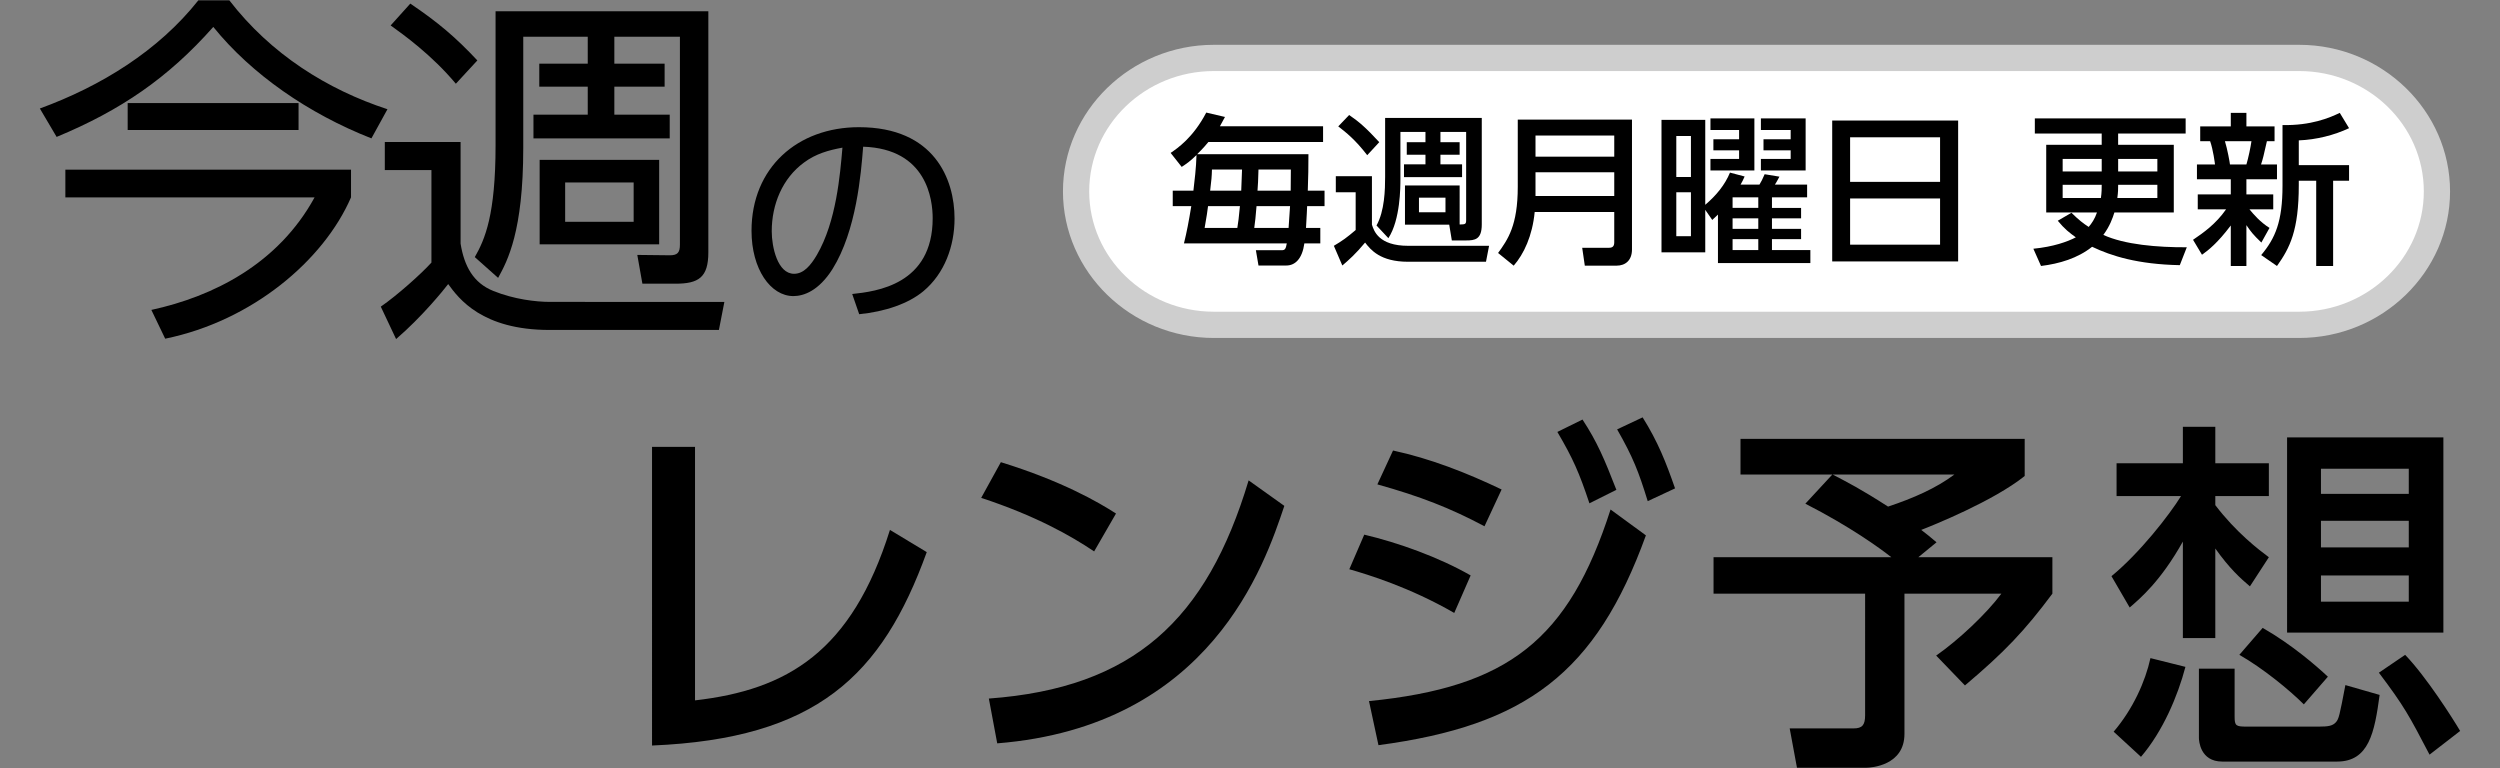
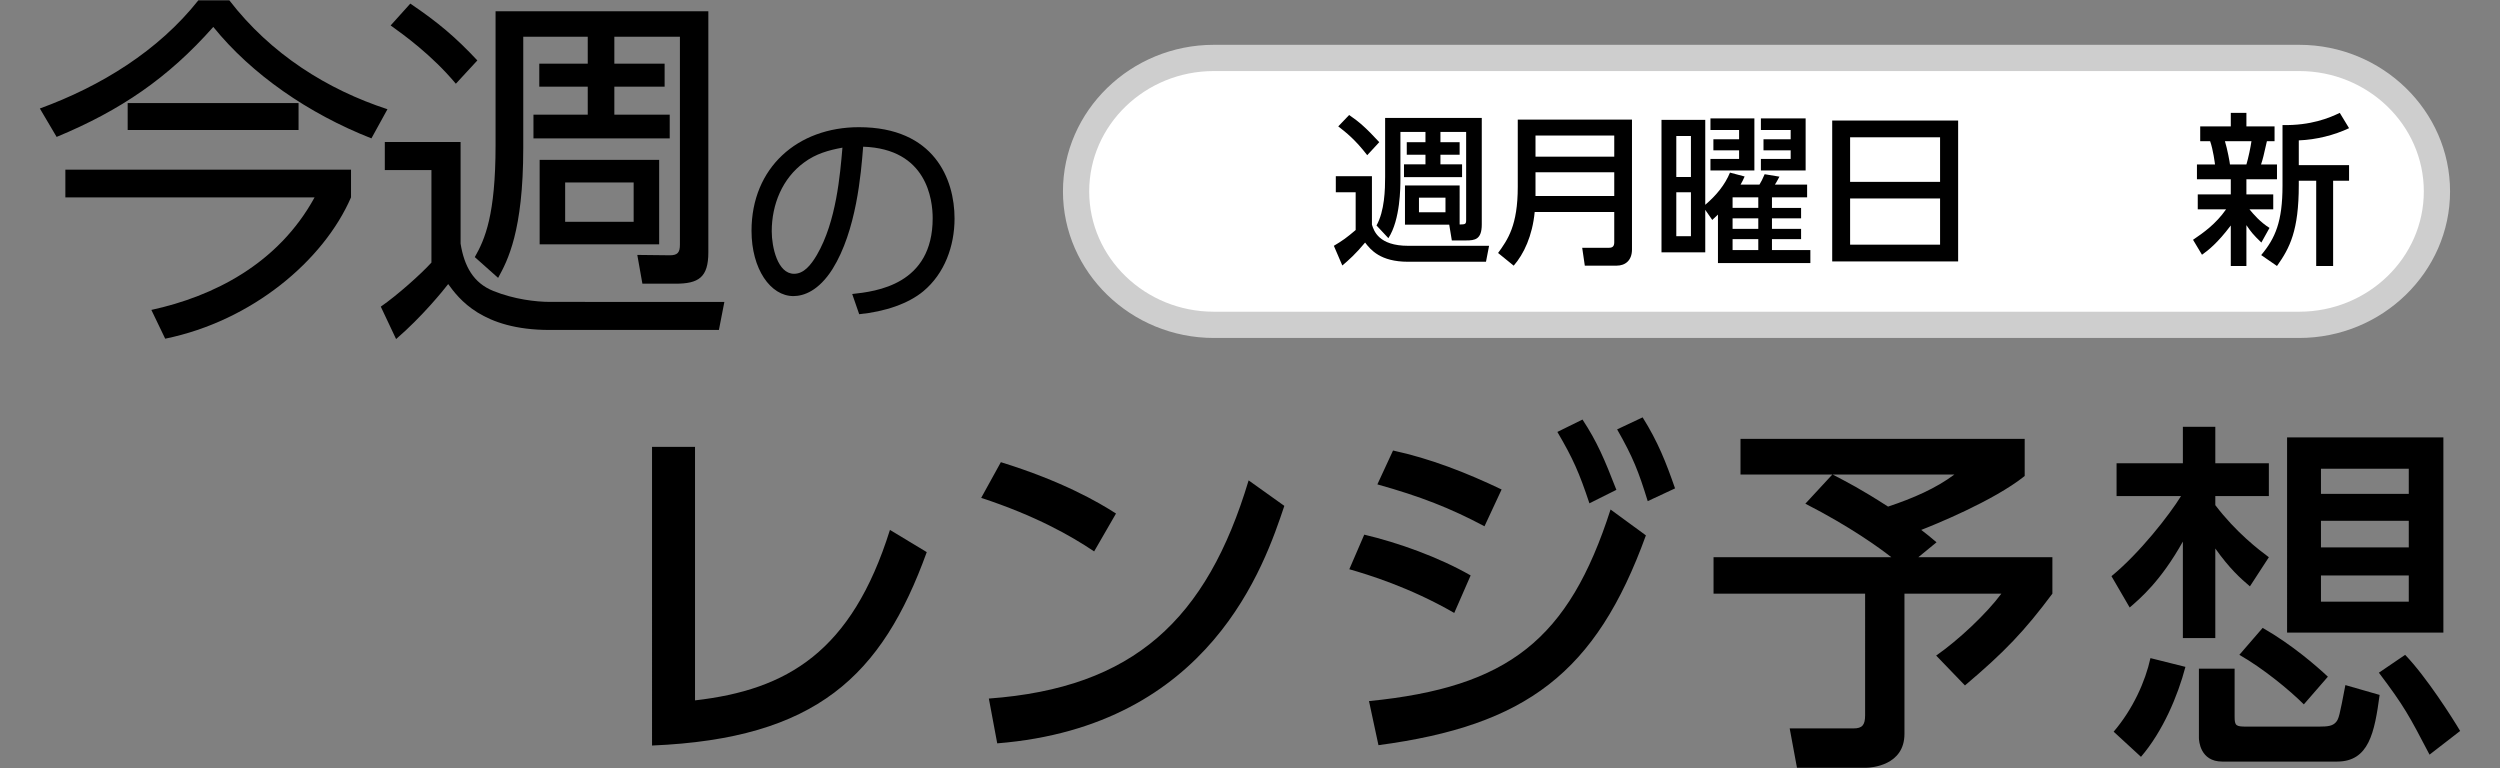
<svg xmlns="http://www.w3.org/2000/svg" version="1.1" x="0px" y="0px" width="332px" height="102px" viewBox="0 0 332 102" enable-background="new 0 0 332 102" xml:space="preserve">
  <rect x="0" y="0" width="332" height="102" fill="#808080" stroke="none" />
  <g id="レイヤー_4" display="none">
    <g display="inline">
      <path d="M5.056,14.359c7.961-2.916,15.493-7.551,20.736-14.194h4.052c5.435,7.073,12.823,11.709,20.688,14.29l-2.098,3.822    c-8.247-3.25-15.683-8.41-20.688-14.623c-5.911,6.69-12.108,10.943-20.498,14.432L5.056,14.359z M45.765,26.02    c-3.575,8.268-12.918,16.201-24.311,18.543l-1.811-3.775c8.104-1.768,16.588-6.021,21.355-14.768H8.393v-3.632h37.372V26.02z     M16.544,17.179v-3.536H38.9v3.536H16.544z" />
      <path d="M89.321,2.363v41.004H53.093V2.363H89.321z M57.24,20.668h27.886V6.234H57.24V20.668z M57.24,24.49v15.055h27.886V24.49    H57.24z" />
      <path d="M106.44,38.697c3.132-0.335,10.522-1.219,10.522-9.938c0-2.409-0.73-9.116-9.093-9.39    c-0.273,3.536-0.882,11.036-4.014,16.066c-1.794,2.835-3.74,3.536-5.109,3.536c-2.98,0-5.474-3.536-5.474-8.566    c0-8.293,6.021-13.598,14.05-13.598c9.854,0,12.499,6.829,12.499,11.981c0,3.628-1.308,7.226-4.075,9.543    c-1.977,1.646-5.018,2.683-8.393,3.018L106.44,38.697z M100.145,21.441c-2.828,2.074-4.227,5.488-4.227,9.024    c0,2.073,0.76,5.579,2.919,5.579c1.277,0,2.189-1.128,2.98-2.469c2.555-4.391,3.042-10.58,3.345-14.086    C103.369,19.826,101.696,20.283,100.145,21.441z" />
      <path d="M47.671,62.962c-1.621,11.9-7.246,16.679-14.682,20.646l-3.575-4.109c8.247-3.585,10.344-7.552,11.536-11.375H7.916    v-5.161H47.671z M8.488,97.419c13.062-5.448,14.729-14.337,14.682-24.804l5.529,0.048c-0.19,9.559-1.048,21.697-16.636,29.104    L8.488,97.419z" />
      <path d="M89.597,71.086v5.21H72.961c-0.286,10.37-2.813,20.024-18.448,25.424l-3.051-4.636    c14.968-4.588,15.778-12.903,15.969-20.788h-17.78v-5.21h17.78v-9.749h5.577v9.749H89.597z" />
      <path d="M100.372,88.195h-5.53V62.58h5.53V88.195z M124.015,81.982c0,16.153-13.204,18.782-25.169,19.689l-1.812-5.161    c12.584-0.717,21.355-2.676,21.355-14.146v-20.55h5.625V81.982z" />
      <path d="M161.984,63.583c-2.192,9.75-5.72,15.389-8.818,19.737c2.669,2.056,8.723,6.883,15.826,13.907l-4.48,4.35    c-2.241-2.438-6.34-6.978-14.587-14.242c-6.53,7.169-13.156,11.661-18.972,14.242l-3.098-4.445    c5.672-2.437,20.021-9.605,27.076-28.482H130.38v-5.066H161.984z" />
      <path d="M202.336,88.578c-3.145-2.008-9.914-6.356-20.116-10.084v23.417h-5.768V61.099h5.768v11.804    c10.63,3.394,18.782,7.838,22.882,10.132L202.336,88.578z" />
      <path d="M214.338,96.112c9.693-1.114,16.475-5.108,20.498-17.975l3.869,2.343c-4.711,13.059-11.609,19.664-28.889,20.395V69.381    h4.521V96.112z" />
      <path d="M239.949,96.458c3.678-3.648,5.25-8.526,5.709-13.75l4.023,0.461c-0.459,4.187-1.457,10.984-6.322,16.361L239.949,96.458z     M265.697,75.219c-1.188-1.497-1.188-2.727-1.188-3.303c0-2.919,2.375-5.3,5.287-5.3c2.949,0,5.287,2.343,5.287,5.3    c0,2.42-1.609,4.455-3.832,5.069v2.267H258.34v22.237h-4.367V79.252h-12.988v-4.033h12.988v-6.222h4.367v6.222H265.697z     M266.693,82.67c0.766,4.647,1.84,9.179,5.748,14.095l-3.525,2.688c-3.486-4.225-4.904-8.295-6.17-16.284L266.693,82.67z     M266.961,71.916c0,1.575,1.303,2.842,2.836,2.842s2.836-1.229,2.836-2.842s-1.266-2.842-2.836-2.842    S266.961,70.342,266.961,71.916z" />
-       <path d="M306.053,82.9v4.493H273.18V82.9H306.053z" />
      <path d="M334.162,90.773c-2.527-1.613-7.969-5.107-16.168-8.104v18.819h-4.637V68.69h4.637v9.486    c8.545,2.727,15.096,6.298,18.391,8.142L334.162,90.773z" />
    </g>
    <g display="inline">
-       <path fill="#FFFFFF" d="M161.396,43.47c-10.088,0-18.295-7.95-18.295-17.723s8.207-17.724,18.295-17.724h144.132    c10.088,0,18.295,7.951,18.295,17.724s-8.207,17.723-18.295,17.723H161.396z" />
+       <path fill="#FFFFFF" d="M161.396,43.47c-10.088,0-18.295-7.95-18.295-17.723s8.207-17.724,18.295-17.724h144.132    c10.088,0,18.295,7.951,18.295,17.724s-8.207,17.723-18.295,17.723H161.396" />
      <path fill="#CECECE" d="M305.527,9.767c9.127,0,16.553,7.169,16.553,15.98s-7.426,15.979-16.553,15.979H161.396    c-9.127,0-16.552-7.168-16.552-15.979s7.425-15.98,16.552-15.98H305.527 M305.527,6.281H161.396    c-11.02,0-20.037,8.76-20.037,19.466s9.017,19.465,20.037,19.465h144.132c11.021,0,20.037-8.759,20.037-19.465    S316.549,6.281,305.527,6.281L305.527,6.281z" />
    </g>
    <g display="inline">
      <path fill="#151515" d="M177.028,33.83c0,1.428-0.859,2.1-1.99,2.1h-4.086l-0.335-2.309h3.457c0.397,0,0.671-0.147,0.671-0.693    v-3.926H164.5c-0.294,3.086-1.403,5.438-2.703,6.928l-2.011-1.637c1.257-1.743,2.535-3.549,2.535-8.525v-8.691h14.708V33.83z     M164.604,19.133v2.73h10.141v-2.73H164.604z M164.604,23.879v3.064h10.141v-3.064H164.604z" />
      <path fill="#151515" d="M198.947,25.747c-2.139,2.708-5.07,2.708-5.469,2.708c-1.738,0-2.766-0.588-4.484-1.553    c-1.842-1.051-2.682-1.26-3.729-1.26c-0.564,0-2.556,0-4.085,2.057l-1.342-1.26c2.158-2.666,4.841-2.688,5.511-2.688    c1.822,0,3.143,0.756,4.566,1.555c1.467,0.818,2.285,1.26,3.584,1.26c2.367,0,3.582-1.471,4.127-2.1L198.947,25.747z" />
      <path fill="#151515" d="M203.611,22.682c-1.09,0.609-1.844,0.966-2.557,1.302l-1.236-2.016c3.352-1.196,7.145-3.548,9.029-5.858    h1.906c0.922,1.071,5.322,4.641,9.135,5.9l-1.215,2.121c-0.586-0.295-1.215-0.609-2.703-1.449v1.449h-5.133v2.309h7.92v1.953    h-7.92v5.061h1.719c0.336-0.756,1.215-3.045,1.654-4.535l2.242,0.524c-0.713,1.974-0.879,2.372-1.654,4.011h4.441v1.994h-18.898    v-1.994h4.129c-0.42-1.407-0.713-2.143-1.51-3.843l2.117-0.651c0.941,1.827,1.57,4.095,1.676,4.494h1.947v-5.061h-7.961v-1.953    h7.961v-2.309h-5.09V22.682z M215.008,22.115c-2.723-1.68-4.441-3.297-5.238-4.053c-1.57,1.554-2.953,2.729-5.152,4.053H215.008z" />
      <path fill="#151515" d="M247.328,17.937v2.036h-14.77c-0.146,0.189-0.713,0.861-1.445,1.575h14.33    c0,2.226-0.021,2.352-0.084,4.703h2.158v1.995h-2.242c-0.021,0.672-0.043,0.881-0.146,2.813h1.844v1.995h-2.053    c-0.273,1.974-1.174,2.855-2.326,2.855h-3.582l-0.336-1.974h3.332c0.396,0,0.523-0.146,0.648-0.882h-13.24    c0.377-1.532,0.607-2.771,0.943-4.808h-2.389v-1.995h2.66c0.146-1.26,0.355-2.939,0.398-4.599    c-0.818,0.799-1.236,1.092-1.906,1.533l-1.426-1.806c0.859-0.588,2.893-1.952,4.588-5.207l2.41,0.567    c-0.293,0.545-0.398,0.756-0.65,1.196H247.328z M236.287,31.059c0.127-0.797,0.189-1.238,0.336-2.813h-4.107    c-0.104,0.84-0.146,1.092-0.439,2.813H236.287z M233.02,23.521c-0.021,0.882-0.063,1.365-0.23,2.729h4.002    c0.041-1.092,0.063-1.386,0.104-2.729H233.02z M242.887,31.059c0.041-0.44,0.146-2.309,0.189-2.813h-4.316    c-0.125,1.448-0.168,1.952-0.293,2.813H242.887z M239.012,23.521c-0.043,1.533-0.064,1.869-0.127,2.729h4.273    c0.021-1.302,0.021-1.448,0.021-2.729H239.012z" />
-       <path fill="#151515" d="M266.359,17.201v18.184h-16.215V17.201H266.359z M252.449,25.117h11.586v-5.753h-11.586V25.117z     M252.449,27.259v5.963h11.586v-5.963H252.449z" />
      <path fill="#151515" d="M286.723,20.33v8.734h-7.646c-0.23,0.734-0.586,1.764-1.424,2.897c2.723,1.26,6.996,1.616,10.748,1.596    l-0.902,2.31c-5.383-0.105-8.799-1.176-11.291-2.373c-1.865,1.491-4.211,2.184-6.578,2.479l-0.986-2.227    c2.578-0.252,4.379-0.902,5.469-1.469c-0.816-0.588-1.445-1.071-2.326-2.143l1.76-1.028c0.965,0.944,1.51,1.364,2.221,1.827    c0.377-0.441,0.775-1.008,1.068-1.869h-6.535V20.33h7.145v-1.449h-8.611v-1.952h19.42v1.952h-8.693v1.449H286.723z     M277.443,23.773v-1.617h-5.029v1.617H277.443z M277.338,27.195c0.105-0.692,0.105-1.238,0.105-1.7h-5.029v1.7H277.338z     M279.559,25.495c0,0.483,0,0.944-0.105,1.7h5.154v-1.7H279.559z M279.559,22.156v1.617h5.049v-1.617H279.559z" />
      <path fill="#151515" d="M289.441,32.592c1.361-0.924,2.932-2.037,4.252-3.926h-3.645v-1.932h4.252v-1.953h-4.357v-1.91h2.326    c-0.021-0.168-0.23-1.869-0.629-3.003h-1.277v-1.911h3.938v-1.742h2.012v1.742h3.625v1.911h-0.986    c-0.439,1.932-0.48,2.163-0.754,3.003h2.053v1.91h-3.938v1.953h3.457v1.932h-3.059c0.48,0.588,1.361,1.637,2.576,2.393    l-1.047,1.891c-1.09-1.051-1.342-1.387-1.928-2.247v5.271h-2.012v-5.229c-1.717,2.289-2.912,3.213-3.707,3.779L289.441,32.592z     M293.547,19.868c0.314,1.008,0.629,2.751,0.648,3.003h2.117c0.252-0.84,0.545-2.247,0.648-3.003H293.547z M309.531,18.188    c-1.906,0.903-4.23,1.491-6.473,1.575v3.191h6.473v2.016h-2.053v11.002h-2.178V24.971h-2.242v0.566    c0,5.857-1.152,8.104-2.809,10.436l-2.031-1.407c1.822-2.184,2.744-4.325,2.744-8.966v-7.811c3.688,0.063,6.014-0.924,7.375-1.574    L309.531,18.188z" />
    </g>
  </g>
  <g id="今週の_x0D____レンジ予想">
    <g>
      <path d="M5.293,14.409c8.081-2.951,15.726-7.643,21.048-14.366h4.113c5.516,7.159,13.016,11.851,21,14.463l-2.129,3.87    c-8.371-3.289-15.918-8.513-20.999-14.801c-6,6.772-12.29,11.077-20.806,14.608L5.293,14.409z M46.615,26.211    c-3.629,8.368-13.112,16.397-24.677,18.768L20.1,41.157c8.226-1.79,16.838-6.094,21.677-14.946H8.681v-3.676h37.934V26.211z     M16.955,17.263v-3.58h22.693v3.58H16.955z" />
      <path d="M96.197,40.093l-0.726,3.725h-22.5c-8.951,0-12.048-4.16-13.451-6.095c-0.629,0.822-3.484,4.354-6.919,7.304l-2.032-4.305    c2.177-1.5,5.371-4.354,6.726-5.853V22.583h-6.193v-3.724h10.064v13.495c0.484,2.999,1.693,5.224,4.354,6.288    c2.758,1.113,5.661,1.451,7.548,1.451H96.197z M60.537,11.12c-3.193-3.821-6.968-6.53-8.661-7.739l2.613-2.902    c3.726,2.515,6.048,4.499,8.903,7.546L60.537,11.12z M94.068,33.515c0,3.337-1.307,4.16-4.355,4.16h-4.403l-0.677-3.821    l4.306,0.048c1.016,0,1.354-0.338,1.354-1.403V4.88h-8.709v3.579h6.677v3.047h-6.677v3.725h7.354v3.144H70.843v-3.144h7.209    v-3.725h-6.436V8.459h6.436V4.88h-8.564v14.801c0,11.028-2.081,14.946-3.338,17.22l-3.097-2.757    c1.354-2.37,2.758-5.611,2.758-14.85v-17.8h28.257V33.515z M87.536,32.451H71.666V21.229h15.871V32.451z M84.149,24.228h-9.097    v5.224h9.097V24.228z" />
      <path d="M113.173,39.043c3.181-0.34,10.686-1.234,10.686-10.059c0-2.437-0.741-9.225-9.234-9.502    c-0.278,3.579-0.896,11.168-4.076,16.259c-1.822,2.87-3.799,3.579-5.188,3.579c-3.027,0-5.56-3.579-5.56-8.67    c0-8.392,6.115-13.76,14.269-13.76c10.006,0,12.693,6.911,12.693,12.125c0,3.671-1.328,7.312-4.139,9.657    c-2.007,1.666-5.096,2.715-8.524,3.055L113.173,39.043z M106.78,21.58c-2.872,2.098-4.293,5.554-4.293,9.133    c0,2.098,0.772,5.646,2.965,5.646c1.297,0,2.224-1.142,3.027-2.499c2.594-4.443,3.088-10.706,3.397-14.254    C110.054,19.944,108.355,20.407,106.78,21.58z" />
    </g>
    <g>
      <path d="M92.299,93.01c12.241-1.403,20.806-6.434,25.886-22.638l4.887,2.95c-5.951,16.446-14.661,24.766-36.482,25.685V59.344    h5.709V93.01z" />
      <path d="M145.302,73.226c-3.097-2.08-7.79-4.74-15-7.11l2.613-4.74c8.129,2.516,12.967,5.321,15.29,6.82L145.302,73.226z     M131.319,92.768c19.209-1.403,28.935-10.448,34.499-28.974l4.742,3.386c-2.613,7.787-9.774,29.264-38.128,31.537L131.319,92.768z    " />
      <path d="M193.124,81.4c-5.951-3.435-11.564-5.127-13.935-5.805l1.984-4.595c4.5,1.064,9.919,2.999,14.129,5.417L193.124,81.4z     M181.802,93.106c18.483-1.839,26.516-8.127,32.08-25.443l4.693,3.435c-6.629,18.284-15.919,25.249-35.516,27.861L181.802,93.106z     M197.14,69.889c-4.548-2.419-8.516-3.967-14.225-5.563l2.08-4.498c4.936,1.064,9.774,2.951,14.419,5.176L197.14,69.889z     M210.156,55.716c1.935,2.95,2.902,5.224,4.499,9.335l-3.58,1.79c-1.354-4.063-2.178-5.949-4.258-9.48L210.156,55.716z     M218.14,55.426c2.032,3.24,3.097,5.949,4.307,9.432l-3.63,1.693c-1.209-3.918-1.935-5.805-4.063-9.529L218.14,55.426z" />
      <path d="M243.332,63.02h-12.193v-4.74h37.74v4.934c-4.161,3.338-12.241,6.579-13.741,7.159c0.581,0.436,1.307,1.016,2.032,1.645    L254.751,74h17.806v4.837c-3.678,4.934-6.339,7.739-11.612,12.189l-3.822-3.967c2.999-2.08,6.726-5.61,8.66-8.223h-12.87v18.622    c0,4.209-4.403,4.499-5.129,4.499h-9.145l-0.968-5.225h8.467c1.162,0,1.549-0.435,1.549-1.741V78.837h-20.129V74h23.612    c-1.597-1.258-5.468-4.063-11.419-7.11L243.332,63.02z M243.38,63.02c1.936,1.016,3.678,1.887,7.354,4.257    c3.339-1.112,6.339-2.419,8.807-4.257H243.38z" />
      <path d="M280.402,76.515c3.726-3.047,7.693-8.126,9.241-10.641h-8.563v-4.354h8.806v-4.837h4.307v4.837h7.112v4.354h-7.112v1.209    c2.758,3.628,5.806,5.949,7.112,6.917l-2.516,3.869c-1.258-1.063-2.71-2.37-4.597-5.03v11.899h-4.307V71.92    c-2.951,5.272-5.661,7.546-7.064,8.755L280.402,76.515z M290.225,88.56c-1.017,3.869-3,8.562-5.903,11.947l-3.629-3.338    c2.564-2.999,4.21-6.675,4.887-9.771L290.225,88.56z M292.015,88.801h4.742v6.385c0,1.21,0.193,1.307,1.597,1.307h9.629    c1.209,0,1.79-0.097,2.226-0.581c0.387-0.435,0.483-0.87,1.258-4.934l4.548,1.307c-0.677,4.981-1.402,8.852-5.661,8.852h-15.241    c-2.951,0-3.097-2.806-3.097-3.145V88.801z M300.482,83.384c3.822,2.177,7.112,5.03,8.661,6.481l-3.193,3.676    c-1.888-1.886-5.42-4.788-8.564-6.578L300.482,83.384z M324.481,58.086v25.927h-20.757V58.086H324.481z M308.224,62.246v3.337    h11.661v-3.337H308.224z M308.224,69.163v3.53h11.661v-3.53H308.224z M308.224,76.418v3.483h11.661v-3.483H308.224z     M319.401,86.963c2.806,2.902,6.338,8.465,7.306,10.109l-4.064,3.145c-2.758-5.272-3.338-6.385-6.726-10.884L319.401,86.963z" />
    </g>
  </g>
  <g id="ベクトルスマートオブジェクト_のコピー_10_xA0_画像_1_">
</g>
  <g id="毎週月曜日_更新">
    <g>
      <path fill="#FFFFFF" d="M161.198,43.139c-10.088,0-18.295-7.95-18.295-17.723s8.207-17.723,18.295-17.723H305.33    c10.088,0,18.295,7.951,18.295,17.723s-8.207,17.723-18.295,17.723H161.198z" />
      <path fill="#CECECE" d="M305.33,9.436c9.127,0,16.553,7.168,16.553,15.98c0,8.812-7.426,15.979-16.553,15.979H161.198    c-9.127,0-16.552-7.168-16.552-15.979c0-8.812,7.425-15.98,16.552-15.98H305.33 M305.33,5.951H161.198    c-11.02,0-20.037,8.759-20.037,19.465s9.017,19.465,20.037,19.465H305.33c11.021,0,20.037-8.759,20.037-19.465    S316.352,5.951,305.33,5.951L305.33,5.951z" />
    </g>
    <g>
-       <path d="M175.704,16.763v2.096h-15.232c-0.151,0.194-0.734,0.886-1.491,1.621h14.779c0,2.29-0.021,2.42-0.086,4.84h2.225v2.053    h-2.312c-0.021,0.691-0.043,0.907-0.151,2.895h1.901v2.053h-2.117c-0.281,2.031-1.21,2.938-2.398,2.938h-3.695l-0.346-2.031h3.436    c0.411,0,0.54-0.151,0.669-0.907H157.23c0.389-1.578,0.627-2.852,0.973-4.948h-2.463v-2.053h2.744    c0.151-1.296,0.367-3.025,0.411-4.732c-0.843,0.821-1.275,1.124-1.966,1.577l-1.469-1.858c0.886-0.605,2.981-2.01,4.732-5.358    l2.485,0.583c-0.303,0.562-0.411,0.778-0.67,1.232H175.704z M164.317,30.267c0.13-0.821,0.195-1.275,0.346-2.895h-4.234    c-0.108,0.864-0.151,1.123-0.454,2.895H164.317z M160.947,22.51c-0.022,0.908-0.065,1.405-0.238,2.809h4.126    c0.043-1.124,0.065-1.426,0.108-2.809H160.947z M171.124,30.267c0.043-0.454,0.151-2.376,0.195-2.895h-4.451    c-0.13,1.491-0.173,2.009-0.303,2.895H171.124z M167.126,22.51c-0.043,1.578-0.065,1.923-0.129,2.809h4.407    c0.022-1.34,0.022-1.491,0.022-2.809H167.126z" />
      <path d="M177.397,23.396h4.796v6.438c0.26,0.821,0.886,2.809,4.818,2.809h10.738l-0.41,2.118h-10.35    c-3.694,0-4.97-1.599-5.704-2.549c-1.253,1.512-2.183,2.333-3.025,3.046l-1.124-2.615c1.167-0.691,1.729-1.102,2.896-2.096v-5.013    h-2.636V23.396z M179.168,15.272c1.296,0.886,2.248,1.707,3.998,3.608l-1.599,1.729c-1.578-2.052-2.81-3.025-3.847-3.824    L179.168,15.272z M193.839,29.813c0.735-0.021,0.865-0.021,0.865-0.583V17.52h-3.414v1.361h2.549v1.664h-2.549v1.275h2.873v1.707    h-7.713v-1.707h2.852v-1.275h-2.484V18.88h2.484V17.52h-3.327v6.266c0,1.037,0,5.38-1.599,7.843l-1.577-1.686    c1.08-1.923,1.145-4.775,1.145-6.46v-7.821h12.835v14.152c0,1.988-0.908,2.117-2.074,2.117h-1.902l-0.346-2.096h-5.877v-5.207    h7.26V29.813z M188.438,26.248v1.945h3.522v-1.945H188.438z" />
      <path d="M216.728,33.119c0,1.469-0.886,2.161-2.053,2.161h-4.213l-0.346-2.376h3.565c0.41,0,0.691-0.151,0.691-0.713v-4.041    h-10.565c-0.303,3.176-1.448,5.596-2.788,7.13l-2.074-1.685c1.297-1.793,2.614-3.652,2.614-8.772v-8.945h15.168V33.119z     M203.915,17.995v2.809h10.458v-2.809H203.915z M203.915,22.878v3.154h10.458v-3.154H203.915z" />
      <path d="M231.687,23.439c-0.217,0.476-0.303,0.67-0.541,1.08h2.507c0.237-0.389,0.41-0.713,0.691-1.383l1.966,0.324    c-0.389,0.713-0.432,0.8-0.604,1.059h4.278v1.686h-4.668v1.404h3.868v1.383h-3.868v1.404h3.868v1.361h-3.868v1.448h5.1v1.729    h-12.272v-6.439c-0.173,0.173-0.281,0.26-0.756,0.713l-0.93-1.34v5.639h-5.812V15.92h5.812v11.279    c1.491-1.275,2.614-2.658,3.284-4.278L231.687,23.439z M224.556,18.06h-1.944v5.445h1.944V18.06z M224.556,25.535h-1.944v5.834    h1.944V25.535z M232.982,15.726v6.914h-5.834v-1.534h3.803v-1.145h-3.413v-1.469h3.413V17.26h-3.803v-1.534H232.982z     M230.087,27.609h3.414v-1.404h-3.414V27.609z M233.501,28.992h-3.414v1.404h3.414V28.992z M233.501,31.758h-3.414v1.448h3.414    V31.758z M239.788,15.726v6.914h-5.941v-1.534h3.954v-1.145h-3.608v-1.469h3.608V17.26h-3.954v-1.534H239.788z" />
      <path d="M260.041,16.007v18.711h-16.724V16.007H260.041z M245.694,24.152h11.948v-5.92h-11.948V24.152z M245.694,26.356v6.136    h11.948v-6.136H245.694z" />
-       <path d="M288.679,19.226v8.988h-7.886c-0.238,0.756-0.605,1.815-1.47,2.982c2.809,1.296,7.217,1.664,11.084,1.642l-0.929,2.376    c-5.553-0.108-9.075-1.21-11.646-2.441c-1.924,1.534-4.344,2.247-6.785,2.55l-1.016-2.291c2.658-0.259,4.516-0.929,5.64-1.512    c-0.843-0.605-1.491-1.102-2.398-2.204l1.815-1.059c0.993,0.972,1.556,1.404,2.29,1.88c0.389-0.454,0.8-1.037,1.102-1.923h-6.741    v-8.988h7.368v-1.491h-8.88v-2.009h20.028v2.009h-8.966v1.491H288.679z M279.107,22.77v-1.664h-5.186v1.664H279.107z     M278.999,26.292c0.108-0.713,0.108-1.275,0.108-1.75h-5.186v1.75H278.999z M281.29,24.542c0,0.497,0,0.972-0.108,1.75h5.315    v-1.75H281.29z M281.29,21.106v1.664h5.207v-1.664H281.29z" />
      <path d="M291.235,31.844c1.404-0.951,3.025-2.096,4.386-4.041h-3.759v-1.987h4.386v-2.01h-4.494v-1.966h2.398    c-0.021-0.173-0.237-1.923-0.648-3.09h-1.317v-1.966h4.062v-1.793h2.074v1.793h3.738v1.966h-1.016    c-0.454,1.988-0.497,2.226-0.778,3.09h2.117v1.966h-4.062v2.01h3.565v1.987h-3.155c0.497,0.605,1.405,1.686,2.658,2.463    l-1.081,1.945c-1.123-1.081-1.383-1.426-1.987-2.312v5.423h-2.074v-5.38c-1.771,2.355-3.003,3.306-3.824,3.889L291.235,31.844z     M295.47,18.751c0.324,1.037,0.648,2.83,0.67,3.09h2.183c0.259-0.864,0.562-2.312,0.67-3.09H295.47z M311.956,17.022    c-1.967,0.929-4.364,1.534-6.677,1.62v3.284h6.677v2.074h-2.117v11.322h-2.247V24.001h-2.313v0.583    c0,6.028-1.188,8.34-2.896,10.739l-2.096-1.448c1.88-2.247,2.831-4.451,2.831-9.226v-8.038c3.803,0.065,6.201-0.951,7.605-1.621    L311.956,17.022z" />
    </g>
  </g>
</svg>